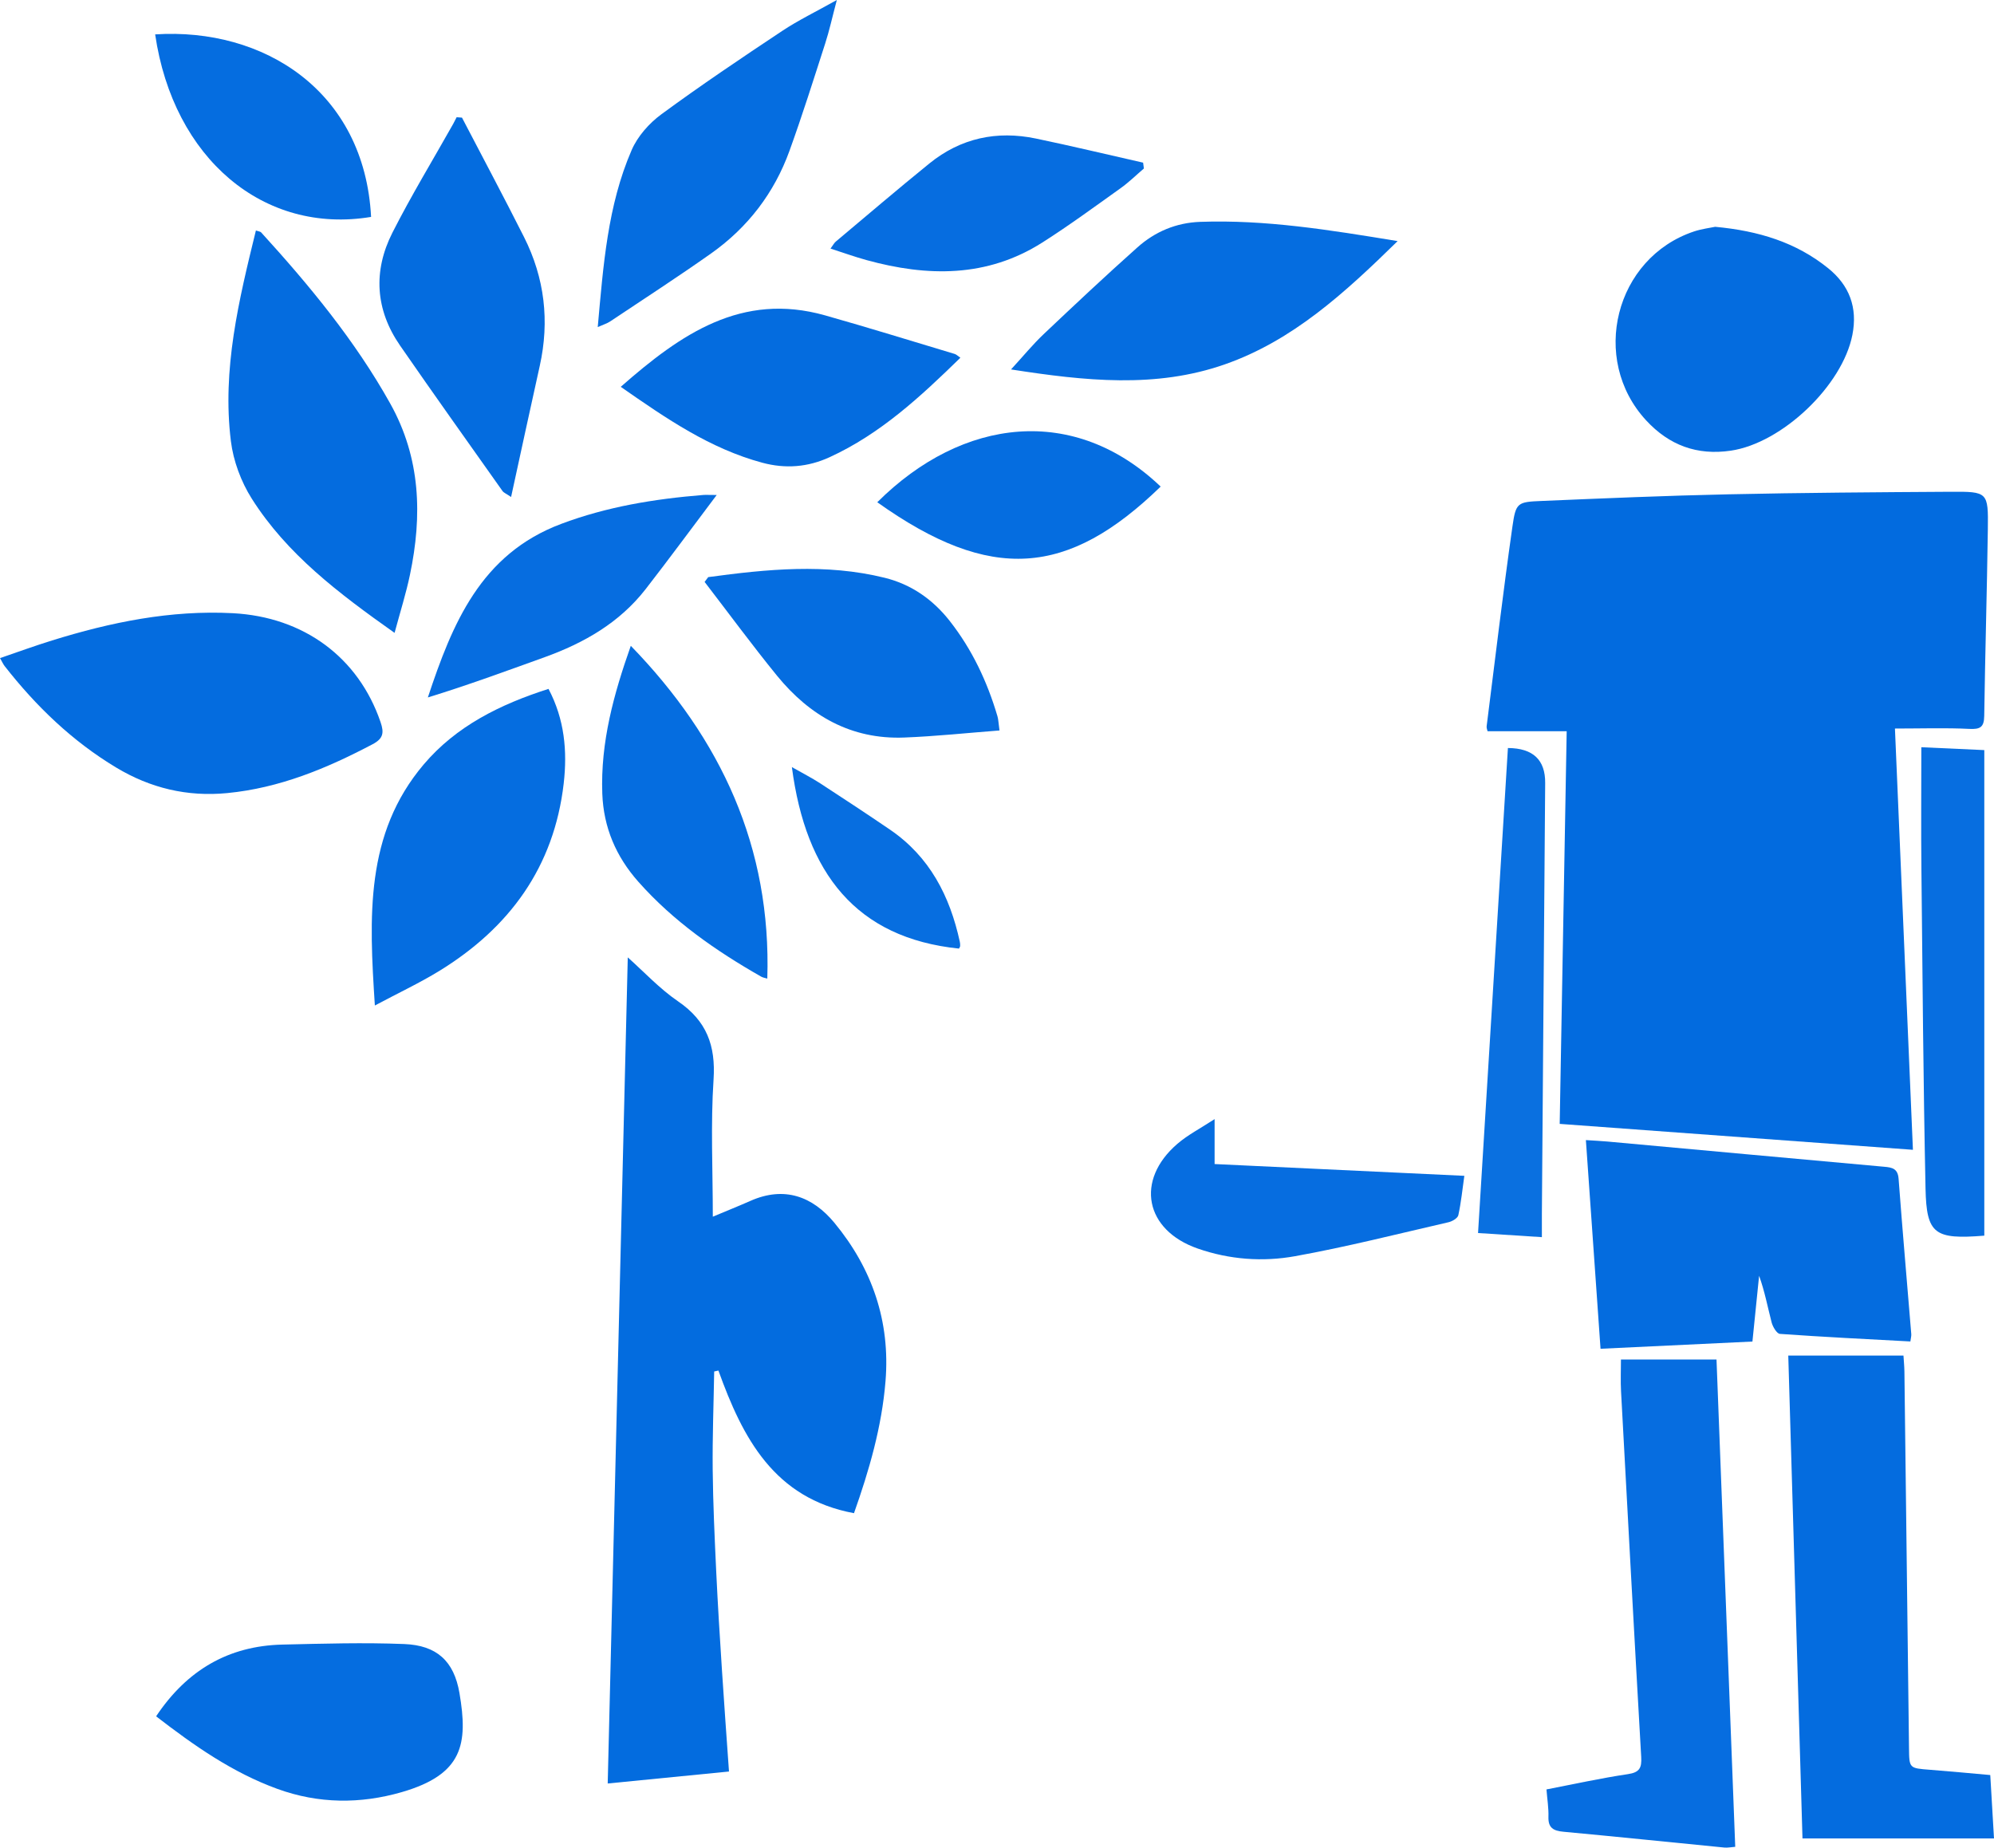
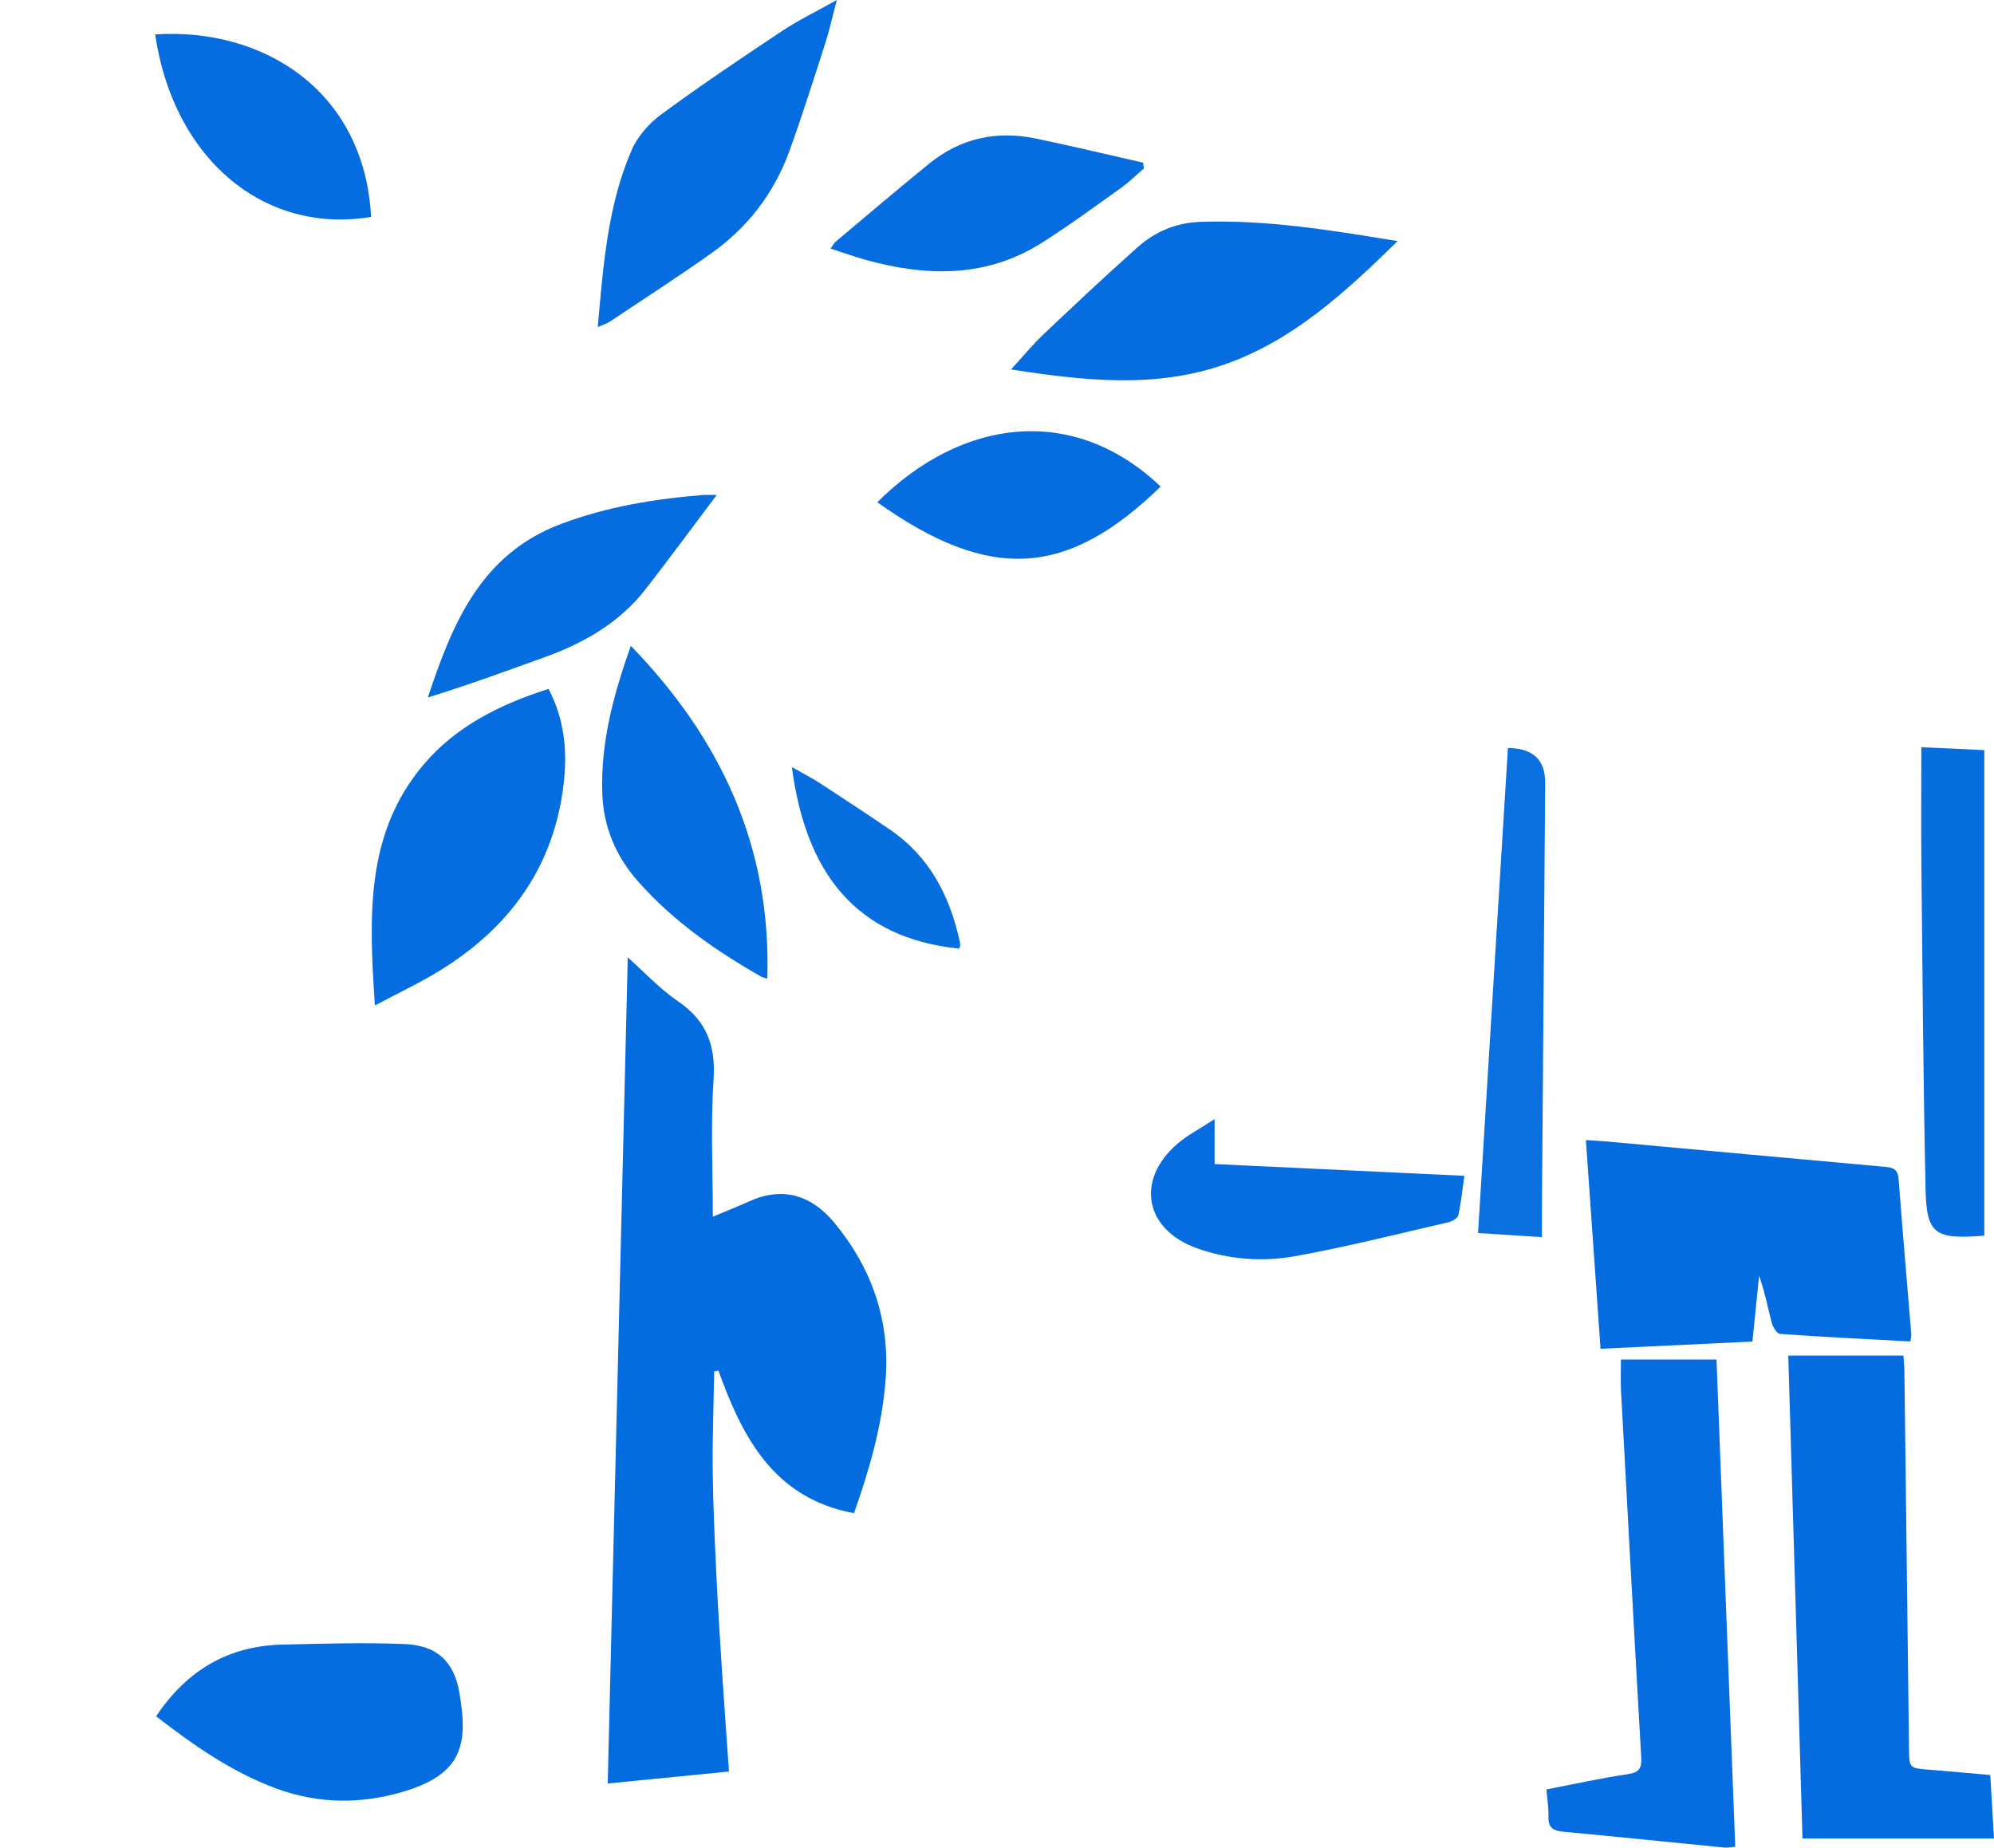
<svg xmlns="http://www.w3.org/2000/svg" id="Layer_1" viewBox="0 0 507.89 470.62">
  <defs>
    <style>.cls-2{fill:#046cdf}.cls-4{fill:#076ee0}.cls-5{fill:#056de0}.cls-6{fill:#066de0}</style>
  </defs>
-   <path d="M482.66 185.58c1.52 35.55 3.04 71.17 4.58 107.29-30.18-2.21-59.77-4.38-89.97-6.6.6-33.47 1.19-66.73 1.78-100.01H378.9c-.07-.34-.29-.82-.24-1.26 2.15-16.97 4.16-33.96 6.57-50.89.87-6.12 1.29-6.25 7.45-6.51 15.84-.67 31.69-1.35 47.55-1.69 18.86-.41 37.72-.53 56.58-.65 9.49-.06 9.64.06 9.51 9.5-.22 15.87-.69 31.73-.92 47.59-.04 2.88-1.02 3.45-3.8 3.31-6.08-.3-12.19-.09-18.94-.09Z" style="fill:#026bdf" />
  <path d="M185.7 451.23c-10.55 1.04-20.67 2.04-30.91 3.05 1.71-70.31 3.4-140.28 5.11-210.42 4.08 3.63 8.08 7.96 12.83 11.21 7.25 4.96 9.59 11.23 9.02 19.9-.76 11.44-.19 22.96-.19 34.94 3.72-1.56 6.67-2.74 9.58-4.03 8.64-3.82 15.83-1.15 21.41 5.61 9.6 11.63 14.24 25.11 13 40.3-.94 11.65-4.18 22.77-8.03 33.64-20.36-3.78-28.36-19.18-34.53-36.33l-1.08.24c-.14 8.32-.46 16.65-.38 24.97.09 8.62.49 17.23.89 25.84.4 8.48.93 16.96 1.48 25.44.54 8.44 1.17 16.88 1.78 25.62Z" style="fill:#036cdf" />
-   <path class="cls-2" d="M455.49 345.29h29.34c.08 1.37.22 2.7.24 4.02.4 31.98.79 63.95 1.17 95.93.06 5.18.04 5.14 5.36 5.55 5.08.39 10.15.88 15.34 1.34.34 5.68.65 10.99.95 16.14h-48.78c-1.22-41.27-2.41-81.92-3.62-122.98ZM407.67 343.54c-1.26-17.88-2.48-35.27-3.73-53.14 2.14.14 3.83.22 5.52.37 23.49 2.14 46.98 4.31 70.47 6.42 2.06.18 3.46.47 3.66 3.07.99 13.2 2.15 26.38 3.23 39.57.04.47-.11.95-.23 1.86-11.14-.6-22.19-1.14-33.23-1.93-.79-.06-1.82-1.8-2.11-2.92-1.02-3.94-1.77-7.96-3.19-11.88-.55 5.47-1.11 10.94-1.7 16.75-12.88.61-25.54 1.21-38.68 1.84Z" />
+   <path class="cls-2" d="M455.49 345.29h29.34c.08 1.37.22 2.7.24 4.02.4 31.98.79 63.95 1.17 95.93.06 5.18.04 5.14 5.36 5.55 5.08.39 10.15.88 15.34 1.34.34 5.68.65 10.99.95 16.14h-48.78ZM407.67 343.54c-1.26-17.88-2.48-35.27-3.73-53.14 2.14.14 3.83.22 5.52.37 23.49 2.14 46.98 4.31 70.47 6.42 2.06.18 3.46.47 3.66 3.07.99 13.2 2.15 26.38 3.23 39.57.04.47-.11.95-.23 1.86-11.14-.6-22.19-1.14-33.23-1.93-.79-.06-1.82-1.8-2.11-2.92-1.02-3.94-1.77-7.96-3.19-11.88-.55 5.47-1.11 10.94-1.7 16.75-12.88.61-25.54 1.21-38.68 1.84Z" />
  <path class="cls-6" d="M412.87 346.28h24.34c1.59 41.32 3.17 82.6 4.77 124.13-1.11.08-1.94.27-2.75.19-13.68-1.34-27.34-2.76-41.03-4.03-2.55-.24-3.89-.99-3.8-3.8.07-2.21-.3-4.43-.5-6.98 7.07-1.36 13.87-2.87 20.74-3.89 2.99-.44 3.55-1.62 3.39-4.37-1.78-31.06-3.46-62.13-5.14-93.2-.14-2.58-.02-5.18-.02-8.06Z" />
-   <path class="cls-2" d="M0 167.63c4.59-1.57 8.88-3.14 13.24-4.49 15-4.66 30.22-7.78 46.06-6.95 18.07.95 32.01 11.26 37.64 27.77.92 2.69.69 4.17-2.04 5.61-11.68 6.16-23.68 11.15-37.01 12.44-10.22.99-19.6-1.27-28.31-6.51-11.17-6.72-20.4-15.61-28.39-25.83-.37-.47-.61-1.03-1.18-2.04ZM100.5 161.2c-14.24-10.07-27.42-20.03-36.4-34.23-2.71-4.3-4.67-9.57-5.29-14.6-2.27-18.3 2.03-35.94 6.37-53.66.69.24 1.12.26 1.33.48 12.3 13.5 23.89 27.52 32.87 43.57 7.79 13.93 8.2 28.56 5.04 43.64-.99 4.74-2.46 9.38-3.92 14.81ZM436.87 57.77c11.1 1.03 20.65 3.98 28.79 10.56 5.41 4.37 7.53 10.03 6.16 16.97-2.54 12.95-17.92 27.57-30.96 29.49-8.61 1.27-15.72-1.38-21.57-7.71-14.42-15.61-7.92-41.4 12.17-48.12 1.98-.66 4.1-.91 5.41-1.19Z" />
  <path class="cls-5" d="M39.77 437.16c7.84-11.74 18.41-17.94 32.16-18.26 10.35-.24 20.71-.55 31.04-.14 8.27.33 12.67 4.33 14.06 12.49 2.21 12.96.92 20.7-14.67 25.22-10.56 3.06-21.22 3-31.7-.81-11.43-4.15-21.21-11.01-30.91-18.5ZM95.48 256.11c-1.46-22.53-2.55-43.69 12.43-61.38 8.28-9.78 19.45-15.31 31.8-19.26 4.09 7.76 4.82 15.82 3.87 24.1-2.46 21.28-13.81 36.77-31.72 47.76-4.94 3.03-10.23 5.51-16.37 8.78Z" />
-   <path class="cls-2" d="M117.66 29.94c5.28 10.14 10.67 20.23 15.82 30.45 5.24 10.41 6.54 21.39 4 32.81-2.43 10.93-4.79 21.88-7.3 33.39-1.26-.86-1.87-1.08-2.18-1.51-8.73-12.33-17.5-24.63-26.09-37.05-6.32-9.13-6.91-18.99-1.96-28.76 4.79-9.45 10.31-18.52 15.51-27.76.3-.54.57-1.1.85-1.65.45.03.9.06 1.35.1Z" />
  <path class="cls-5" d="M355.98 61.42c-13.57 13.3-26.78 25.36-44.01 31.39-17.58 6.16-35.61 4.22-54.45 1.29 3.13-3.41 5.55-6.37 8.3-8.98 7.88-7.46 15.79-14.89 23.89-22.11 4.48-4 9.86-6.28 15.99-6.5 16.55-.59 32.78 2.02 50.28 4.9ZM213.15 0c-1.18 4.45-1.91 7.82-2.97 11.09-2.94 9.14-5.83 18.3-9.09 27.32-3.88 10.74-10.62 19.53-19.93 26.12-8.45 5.98-17.16 11.61-25.77 17.36-.78.52-1.73.79-3.14 1.42 1.42-15.68 2.49-30.91 8.63-45.07 1.51-3.5 4.45-6.83 7.55-9.11 10.04-7.38 20.4-14.34 30.78-21.24C203.32 5.16 207.8 3 213.15 0Z" />
-   <path class="cls-2" d="M158.11 98.53c15.32-13.47 30.8-24.19 52.05-18.2 11.04 3.12 22 6.52 32.99 9.82.45.13.82.53 1.47.97-10.14 9.9-20.35 19.39-33.3 25.33-5.57 2.56-11.26 3-17.16 1.41-13.29-3.58-24.37-11.19-36.05-19.33Z" />
-   <path class="cls-5" d="M180.4 147c14.97-2.03 29.96-3.53 44.94.17 6.78 1.68 12.24 5.5 16.55 10.98 5.71 7.27 9.57 15.47 12.17 24.29.24.81.25 1.68.52 3.62-8.24.63-16.23 1.49-24.24 1.8-13.53.54-24.11-5.55-32.43-15.75-6.35-7.8-12.31-15.91-18.44-23.89l.93-1.23Z" />
  <path class="cls-4" d="M505.42 314.74c-12.67 1.02-14.72-.39-14.97-11.96-.57-27.09-.77-54.19-1.05-81.28-.11-10.21-.02-20.43-.02-31.17 5.49.25 10.89.5 16.04.73v123.69Z" />
  <path class="cls-5" d="M195.44 249.26c-.46-.14-1.08-.22-1.57-.5-11.56-6.59-22.39-14.13-31.29-24.18-5.68-6.41-8.85-13.82-9.17-22.41-.48-13.08 2.92-25.39 7.26-37.67 23.03 23.72 35.82 51.34 34.77 84.76Z" />
  <path class="cls-6" d="M182.56 126.07c-6.45 8.56-12.18 16.36-18.11 23.99-6.66 8.56-15.69 13.72-25.73 17.34-9.81 3.53-19.6 7.14-29.74 10.25 6.22-18.78 13.45-36.49 33.91-44.19 11.69-4.4 23.82-6.38 36.18-7.38.7-.06 1.41 0 3.5 0ZM291.36 42.92c-1.96 1.67-3.81 3.5-5.91 5-6.6 4.71-13.14 9.52-19.97 13.86-14.1 8.96-29.27 8.73-44.76 4.47-2.97-.82-5.87-1.86-9.18-2.93.65-.88.92-1.43 1.35-1.79 7.93-6.66 15.8-13.38 23.84-19.9 7.97-6.46 17.16-8.42 27.14-6.34 9.13 1.9 18.2 4.09 27.29 6.14.07.5.13.99.2 1.49Z" />
  <path d="M384.09 190.53q9.58.06 9.48 8.95c-.29 36.58-.56 73.17-.84 109.75-.01 1.84 0 3.68 0 5.89-5.57-.36-10.61-.68-16.26-1.05 2.54-41.22 5.07-82.28 7.61-123.55Z" style="fill:#0a70e0" />
  <path class="cls-6" d="M309.37 285.05v11.45c21.15 1 42.06 1.99 63.61 3-.5 3.54-.83 6.82-1.53 10.03-.17.76-1.54 1.57-2.5 1.79-13.01 2.99-25.96 6.29-39.08 8.65-8.24 1.49-16.7.87-24.78-1.94-13.47-4.68-16-17.38-5.2-26.68 2.65-2.28 5.85-3.92 9.49-6.3Z" />
  <path class="cls-5" d="M295.63 123.94c-23.61 22.92-43.23 24.6-72.18 3.99 21.78-21.7 50.24-24.92 72.18-3.99ZM94.52 55.25c-27.38 4.55-50.38-14.89-55-46.49 27.61-1.79 53.32 14.38 55 46.49Z" />
  <path class="cls-4" d="M244.25 241.62c-26.18-2.69-39.02-19.21-42.55-46.23 2.63 1.5 5.02 2.71 7.25 4.16 5.96 3.88 11.9 7.79 17.78 11.8 10.08 6.89 15.21 16.9 17.74 28.51.08.36.11.75.09 1.11-.02.22-.19.43-.3.64Z" />
</svg>